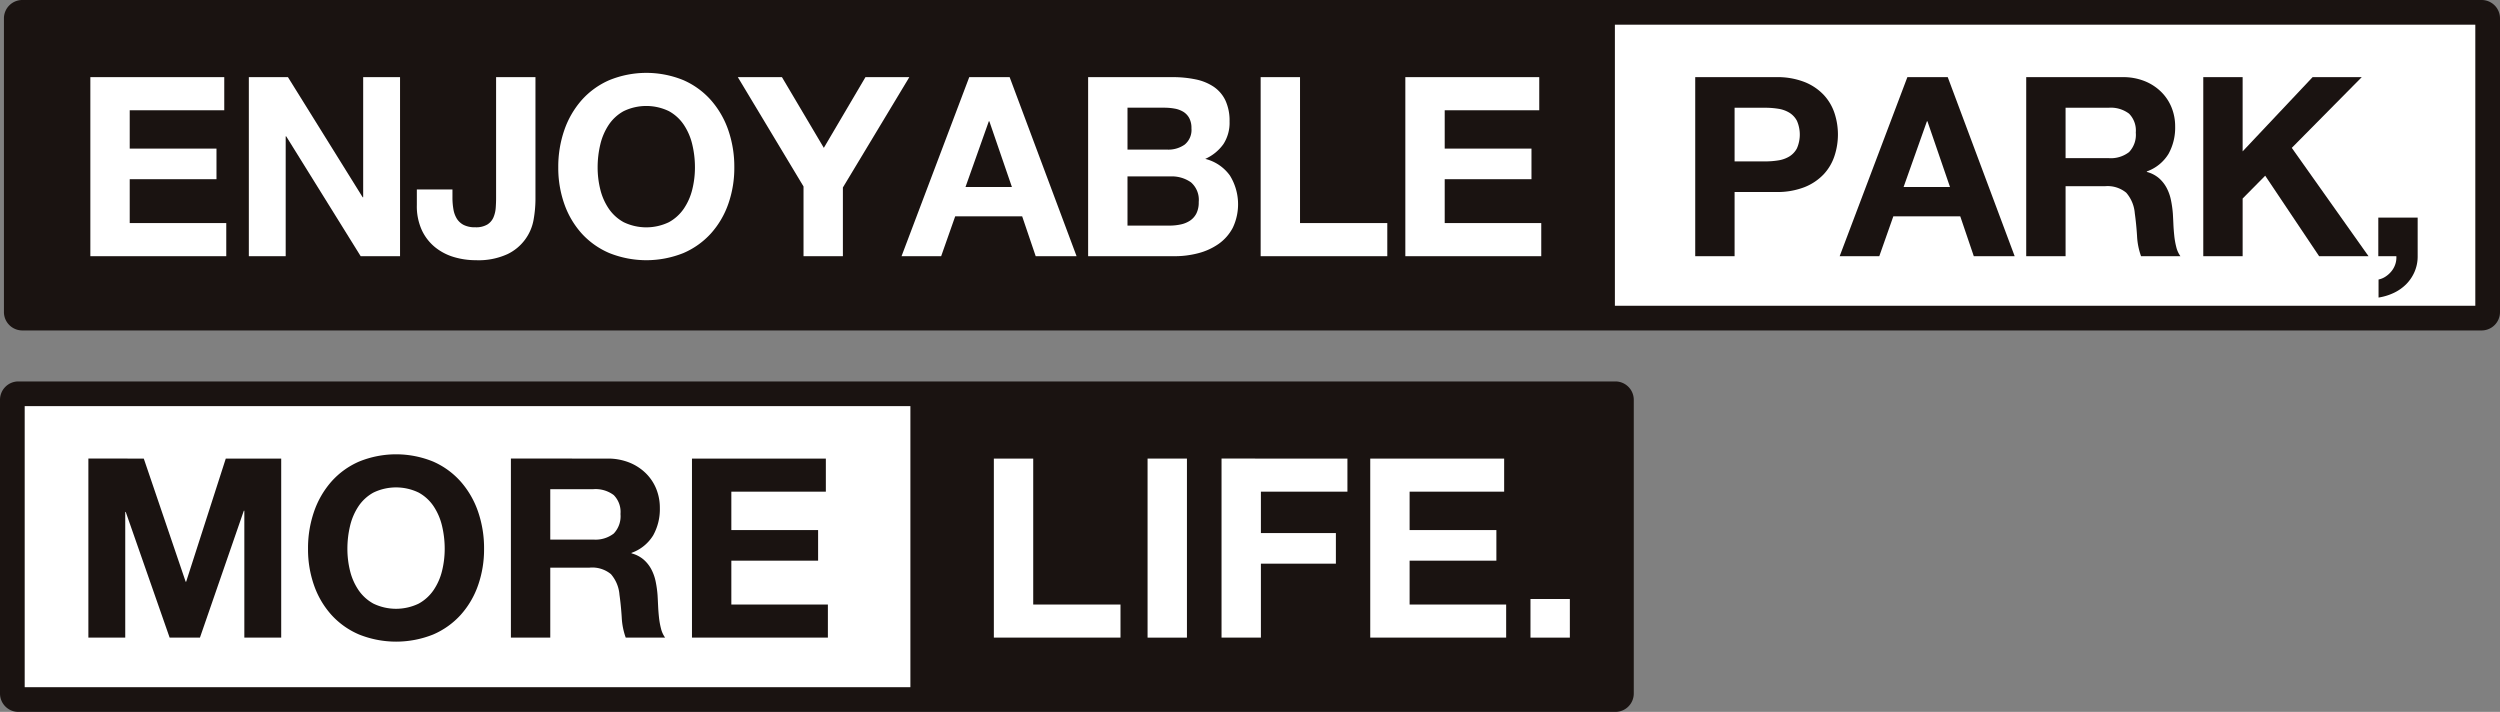
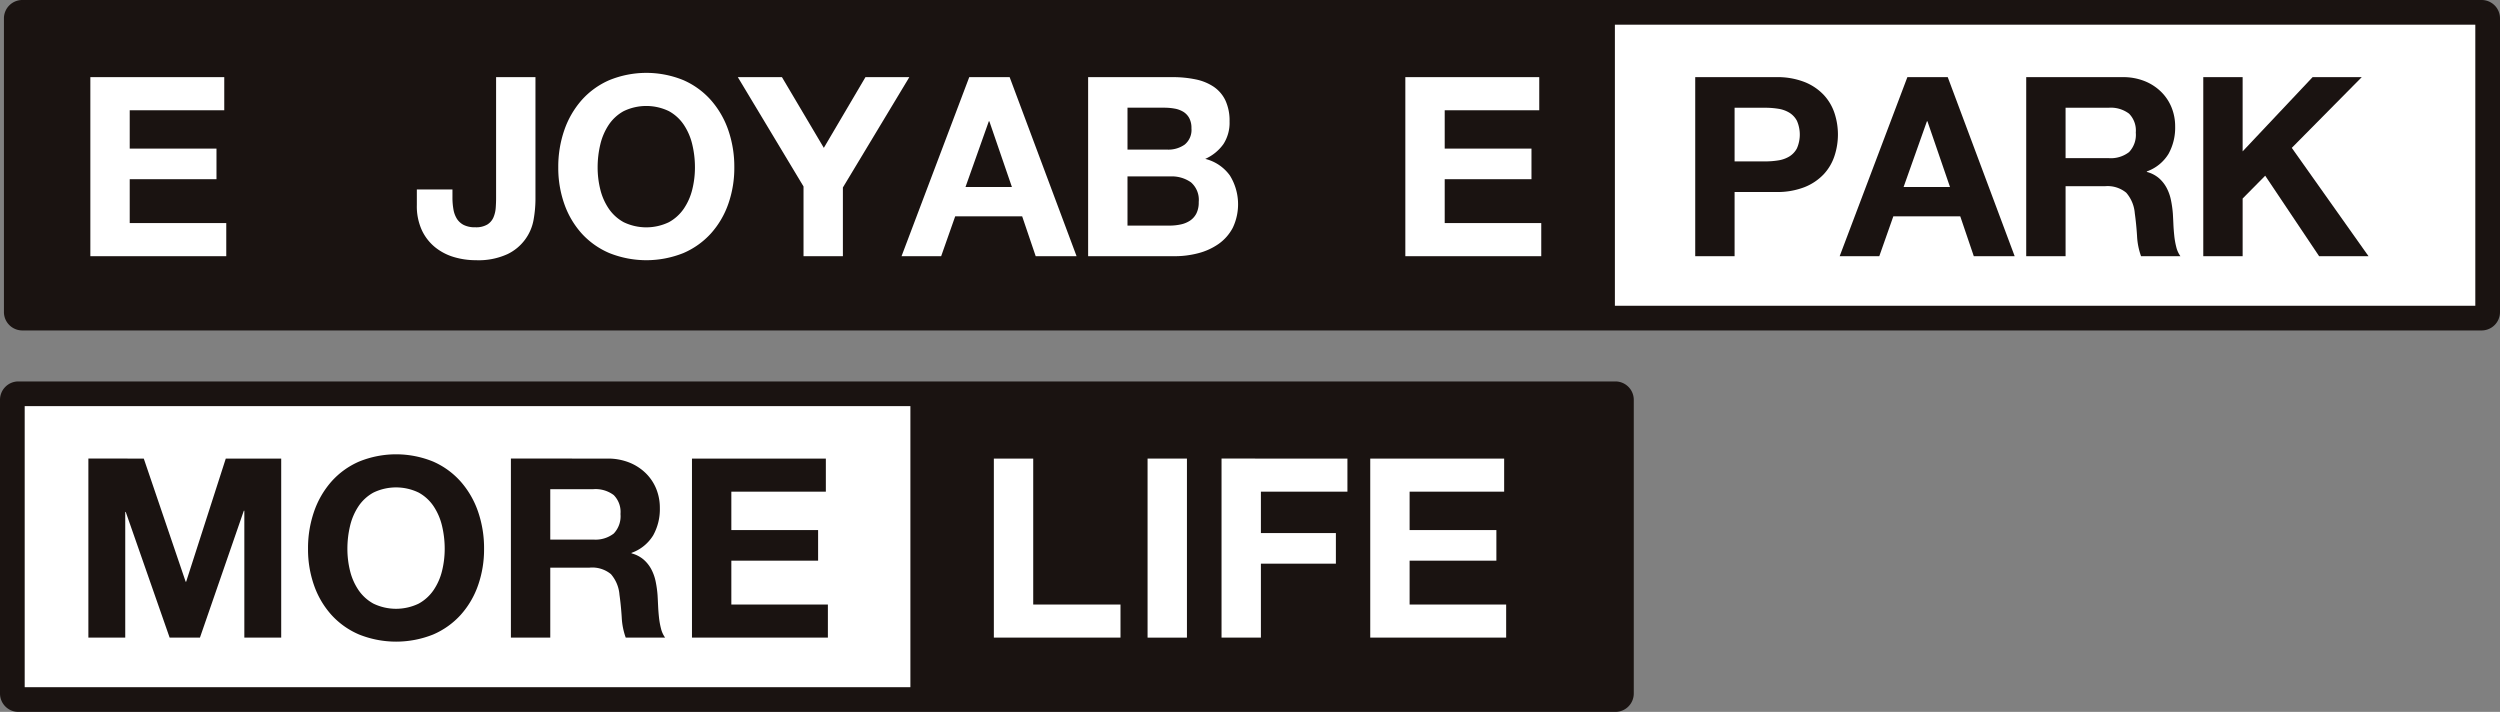
<svg xmlns="http://www.w3.org/2000/svg" width="437.02" height="124.443" viewBox="0 0 437.02 124.443">
  <rect x="0" y="0" width="437.02" height="124.443" fill="#808080" stroke="none" />
  <g id="グループ_75" data-name="グループ 75" transform="translate(-1586.899 -518.667)">
    <path id="パス_345" data-name="パス 345" d="M2020.634,518.667H1590.72a3.212,3.212,0,0,0-3.209,3.209v51.346a3.214,3.214,0,0,0,3.209,3.21h429.914a3.214,3.214,0,0,0,3.209-3.21V521.876A3.212,3.212,0,0,0,2020.634,518.667Z" transform="translate(0.076)" fill="#1a1311" />
    <g id="グループ_73" data-name="グループ 73" transform="translate(1602.693 531.407)">
      <path id="パス_346" data-name="パス 346" d="M1624.359,530.665v5.786h-16.526v6.706H1623v5.349h-15.167v7.67h16.877v5.787h-23.759v-31.3Z" transform="translate(-1600.951 -529.92)" fill="#fff" />
-       <path id="パス_347" data-name="パス 347" d="M1632.437,530.665l13.062,21h.088v-21h6.445v31.3h-6.882L1632.13,541.01h-.088v20.953H1625.6v-31.3Z" transform="translate(-1597.895 -529.92)" fill="#fff" />
      <path id="パス_348" data-name="パス 348" d="M1672.156,555.475a8.25,8.25,0,0,1-4.559,6.117,12.146,12.146,0,0,1-5.567,1.073,13.339,13.339,0,0,1-3.814-.547,9.55,9.55,0,0,1-3.287-1.711,8.452,8.452,0,0,1-2.323-2.98,10.064,10.064,0,0,1-.878-4.406V550.3h6.226v1.4a11.67,11.67,0,0,0,.175,2.1,4.509,4.509,0,0,0,.613,1.644,3.074,3.074,0,0,0,1.206,1.073,4.363,4.363,0,0,0,2,.393,3.862,3.862,0,0,0,2.1-.481,2.762,2.762,0,0,0,1.074-1.25,5.179,5.179,0,0,0,.395-1.666q.066-.9.065-1.731V530.665h6.882V552.1A20.738,20.738,0,0,1,1672.156,555.475Z" transform="translate(-1594.655 -529.92)" fill="#fff" />
      <path id="パス_349" data-name="パス 349" d="M1674.777,540.018a15.645,15.645,0,0,1,3.023-5.238,13.838,13.838,0,0,1,4.846-3.507,17.13,17.13,0,0,1,12.952,0,13.872,13.872,0,0,1,4.823,3.507,15.645,15.645,0,0,1,3.025,5.238,19.562,19.562,0,0,1,1.052,6.51,18.907,18.907,0,0,1-1.052,6.378,15.236,15.236,0,0,1-3.025,5.151,13.911,13.911,0,0,1-4.823,3.442,17.416,17.416,0,0,1-12.952,0,13.877,13.877,0,0,1-4.846-3.442,15.235,15.235,0,0,1-3.023-5.151,18.9,18.9,0,0,1-1.053-6.378A19.559,19.559,0,0,1,1674.777,540.018Zm6.29,10.345a10.361,10.361,0,0,0,1.469,3.354,7.529,7.529,0,0,0,2.63,2.39,9.122,9.122,0,0,0,7.889,0,7.529,7.529,0,0,0,2.63-2.39,10.361,10.361,0,0,0,1.469-3.354,15.92,15.92,0,0,0,.461-3.835,17.142,17.142,0,0,0-.461-3.99,10.559,10.559,0,0,0-1.469-3.439,7.433,7.433,0,0,0-2.63-2.412,9.1,9.1,0,0,0-7.889,0,7.433,7.433,0,0,0-2.63,2.412,10.559,10.559,0,0,0-1.469,3.439,17.142,17.142,0,0,0-.461,3.99A15.92,15.92,0,0,0,1681.067,550.363Z" transform="translate(-1591.928 -530.002)" fill="#fff" />
      <path id="パス_350" data-name="パス 350" d="M1701.648,530.665h7.715l7.321,12.362,7.278-12.362h7.67l-11.615,19.288v12.011h-6.882V549.777Z" transform="translate(-1588.466 -529.92)" fill="#fff" />
      <path id="パス_351" data-name="パス 351" d="M1746.008,530.665l11.7,31.3h-7.145l-2.366-6.97h-11.706l-2.454,6.97h-6.926l11.836-31.3Zm.395,19.2-3.945-11.486h-.088l-4.077,11.486Z" transform="translate(-1585.308 -529.92)" fill="#fff" />
      <path id="パス_352" data-name="パス 352" d="M1770.86,530.665a19.5,19.5,0,0,1,4.077.395,8.8,8.8,0,0,1,3.155,1.293,6.021,6.021,0,0,1,2.04,2.39,8.4,8.4,0,0,1,.722,3.681,6.857,6.857,0,0,1-1.073,3.946,7.8,7.8,0,0,1-3.179,2.586,7.516,7.516,0,0,1,4.318,2.916,9.564,9.564,0,0,1,.5,9.117,8.009,8.009,0,0,1-2.476,2.828,10.969,10.969,0,0,1-3.552,1.622,16.01,16.01,0,0,1-4.1.526H1756.13v-31.3Zm-.877,12.669a4.943,4.943,0,0,0,3.025-.878,3.308,3.308,0,0,0,1.184-2.848,3.638,3.638,0,0,0-.395-1.8,2.918,2.918,0,0,0-1.052-1.1,4.408,4.408,0,0,0-1.513-.547,10.021,10.021,0,0,0-1.775-.154h-6.445v7.321Zm.395,13.282a9.185,9.185,0,0,0,1.929-.2,4.7,4.7,0,0,0,1.621-.658,3.311,3.311,0,0,0,1.12-1.249,4.3,4.3,0,0,0,.416-2.016,4.049,4.049,0,0,0-1.359-3.442,5.8,5.8,0,0,0-3.594-1.031h-7.5v8.593Z" transform="translate(-1581.711 -529.92)" fill="#fff" />
-       <path id="パス_353" data-name="パス 353" d="M1789.844,530.665v25.511H1805.1v5.787h-22.138v-31.3Z" transform="translate(-1578.384 -529.92)" fill="#fff" />
      <path id="パス_354" data-name="パス 354" d="M1828.873,530.665v5.786h-16.527v6.706h15.168v5.349h-15.168v7.67h16.878v5.787h-23.76v-31.3Z" transform="translate(-1575.594 -529.92)" fill="#fff" />
    </g>
    <path id="パス_355" data-name="パス 355" d="M1869.286,577.99H1590.108a3.214,3.214,0,0,0-3.209,3.21v51.345a3.213,3.213,0,0,0,3.209,3.21h279.178a3.214,3.214,0,0,0,3.21-3.21V581.2A3.215,3.215,0,0,0,1869.286,577.99Z" transform="translate(0 7.355)" fill="#1a1311" />
    <g id="グループ_74" data-name="グループ 74" transform="translate(1760.632 598.83)">
      <path id="パス_356" data-name="パス 356" d="M1748.35,589.987V615.5h15.256v5.786h-22.138v-31.3Z" transform="translate(-1741.468 -589.987)" fill="#fff" />
      <path id="パス_357" data-name="パス 357" d="M1772.257,589.987v31.3h-6.882v-31.3Z" transform="translate(-1738.504 -589.987)" fill="#fff" />
      <path id="パス_358" data-name="パス 358" d="M1798.886,589.987v5.786h-15.125v7.233h13.108v5.348h-13.108v12.931h-6.882v-31.3Z" transform="translate(-1737.078 -589.987)" fill="#fff" />
      <path id="パス_359" data-name="パス 359" d="M1823.415,589.987v5.786h-16.527v6.707h15.168v5.348h-15.168V615.5h16.877v5.786h-23.759v-31.3Z" transform="translate(-1734.21 -589.987)" fill="#fff" />
-       <path id="パス_360" data-name="パス 360" d="M1831.809,611.827v6.751h-6.882v-6.751Z" transform="translate(-1731.12 -587.279)" fill="#fff" />
    </g>
    <rect id="長方形_211" data-name="長方形 211" width="150.408" height="49.133" transform="translate(1869.195 522.983)" fill="#fff" />
    <path id="パス_361" data-name="パス 361" d="M1864.664,530.665a13.027,13.027,0,0,1,5,.854,9.37,9.37,0,0,1,3.355,2.258,8.682,8.682,0,0,1,1.884,3.2,11.953,11.953,0,0,1,0,7.432,8.637,8.637,0,0,1-1.884,3.221,9.37,9.37,0,0,1-3.355,2.258,13.028,13.028,0,0,1-5,.853h-7.234v11.223h-6.882v-31.3Zm-1.886,14.729a14.31,14.31,0,0,0,2.282-.176,5.266,5.266,0,0,0,1.927-.679,3.687,3.687,0,0,0,1.338-1.424,6.014,6.014,0,0,0,0-4.822,3.679,3.679,0,0,0-1.338-1.424,5.305,5.305,0,0,0-1.927-.68,14.573,14.573,0,0,0-2.282-.175h-5.348v9.381Z" transform="translate(32.689 1.488)" fill="#1a1311" />
    <path id="パス_362" data-name="パス 362" d="M1891.906,530.665l11.7,31.3h-7.145l-2.367-6.97h-11.7l-2.455,6.97h-6.926l11.836-31.3Zm.393,19.2-3.944-11.486h-.088l-4.077,11.486Z" transform="translate(35.474 1.488)" fill="#1a1311" />
    <path id="パス_363" data-name="パス 363" d="M1918.9,530.665a10.063,10.063,0,0,1,3.793.68,8.743,8.743,0,0,1,2.892,1.862,8.081,8.081,0,0,1,1.84,2.739,8.787,8.787,0,0,1,.637,3.354,9.434,9.434,0,0,1-1.161,4.778,7.308,7.308,0,0,1-3.792,3.068v.088a5.334,5.334,0,0,1,2.1,1.073,5.993,5.993,0,0,1,1.359,1.71,7.948,7.948,0,0,1,.766,2.17,18.854,18.854,0,0,1,.329,2.367q.044.745.088,1.753t.154,2.06a13.55,13.55,0,0,0,.352,1.994,4.578,4.578,0,0,0,.722,1.6H1922.1a12.1,12.1,0,0,1-.7-3.551q-.132-2.06-.394-3.945a6.226,6.226,0,0,0-1.492-3.594,5.119,5.119,0,0,0-3.725-1.14h-6.882v12.23h-6.882v-31.3Zm-2.455,14.159a5.211,5.211,0,0,0,3.552-1.052,4.371,4.371,0,0,0,1.183-3.419,4.178,4.178,0,0,0-1.183-3.31,5.293,5.293,0,0,0-3.552-1.03h-7.539v8.811Z" transform="translate(39.072 1.488)" fill="#1a1311" />
    <path id="パス_364" data-name="パス 364" d="M1936.444,530.665V543.64l12.23-12.975h8.592l-12.23,12.362,13.414,18.937h-8.635l-9.425-14.071-3.945,3.989v10.082h-6.882v-31.3Z" transform="translate(42.486 1.488)" fill="#1a1311" />
-     <path id="パス_365" data-name="パス 365" d="M1963.665,552.505v6.751a6.725,6.725,0,0,1-.549,2.739,7.016,7.016,0,0,1-1.468,2.17,7.724,7.724,0,0,1-2.17,1.513,9.655,9.655,0,0,1-2.651.809v-3.155a3.47,3.47,0,0,0,1.249-.526,4.5,4.5,0,0,0,1.03-.943,3.861,3.861,0,0,0,.659-1.227,3.732,3.732,0,0,0,.175-1.38h-3.156v-6.751Z" transform="translate(45.861 4.195)" fill="#1a1311" />
    <rect id="長方形_212" data-name="長方形 212" width="154.828" height="49.133" transform="translate(1591.215 589.661)" fill="#fff" />
    <path id="パス_366" data-name="パス 366" d="M1610.329,589.987l7.32,21.523h.088l6.926-21.523h9.688v31.3h-6.444V599.1h-.088l-7.671,22.181h-5.3l-7.671-21.962h-.088v21.962h-6.444v-31.3Z" transform="translate(1.704 8.843)" fill="#1a1311" />
-     <path id="パス_367" data-name="パス 367" d="M1635.857,599.34a15.644,15.644,0,0,1,3.025-5.238,13.832,13.832,0,0,1,4.844-3.507,17.132,17.132,0,0,1,12.953,0,13.877,13.877,0,0,1,4.822,3.507,15.643,15.643,0,0,1,3.025,5.238,19.564,19.564,0,0,1,1.052,6.51,18.9,18.9,0,0,1-1.052,6.378,15.233,15.233,0,0,1-3.025,5.151,13.9,13.9,0,0,1-4.822,3.442,17.419,17.419,0,0,1-12.953,0,13.86,13.86,0,0,1-4.844-3.442,15.233,15.233,0,0,1-3.025-5.151,18.9,18.9,0,0,1-1.052-6.378A19.567,19.567,0,0,1,1635.857,599.34Zm6.29,10.346a10.365,10.365,0,0,0,1.469,3.353,7.517,7.517,0,0,0,2.63,2.39,9.115,9.115,0,0,0,7.891,0,7.528,7.528,0,0,0,2.63-2.39,10.389,10.389,0,0,0,1.469-3.353,16,16,0,0,0,.46-3.836,17.2,17.2,0,0,0-.46-3.989,10.588,10.588,0,0,0-1.469-3.441,7.46,7.46,0,0,0-2.63-2.411,9.1,9.1,0,0,0-7.891,0,7.449,7.449,0,0,0-2.63,2.411,10.565,10.565,0,0,0-1.469,3.441,17.2,17.2,0,0,0-.46,3.989A16,16,0,0,0,1642.147,609.686Z" transform="translate(5.94 8.761)" fill="#1a1311" />
+     <path id="パス_367" data-name="パス 367" d="M1635.857,599.34a15.644,15.644,0,0,1,3.025-5.238,13.832,13.832,0,0,1,4.844-3.507,17.132,17.132,0,0,1,12.953,0,13.877,13.877,0,0,1,4.822,3.507,15.643,15.643,0,0,1,3.025,5.238,19.564,19.564,0,0,1,1.052,6.51,18.9,18.9,0,0,1-1.052,6.378,15.233,15.233,0,0,1-3.025,5.151,13.9,13.9,0,0,1-4.822,3.442,17.419,17.419,0,0,1-12.953,0,13.86,13.86,0,0,1-4.844-3.442,15.233,15.233,0,0,1-3.025-5.151,18.9,18.9,0,0,1-1.052-6.378A19.567,19.567,0,0,1,1635.857,599.34Zm6.29,10.346a10.365,10.365,0,0,0,1.469,3.353,7.517,7.517,0,0,0,2.63,2.39,9.115,9.115,0,0,0,7.891,0,7.528,7.528,0,0,0,2.63-2.39,10.389,10.389,0,0,0,1.469-3.353,16,16,0,0,0,.46-3.836,17.2,17.2,0,0,0-.46-3.989,10.588,10.588,0,0,0-1.469-3.441,7.46,7.46,0,0,0-2.63-2.411,9.1,9.1,0,0,0-7.891,0,7.449,7.449,0,0,0-2.63,2.411,10.565,10.565,0,0,0-1.469,3.441,17.2,17.2,0,0,0-.46,3.989A16,16,0,0,0,1642.147,609.686" transform="translate(5.94 8.761)" fill="#1a1311" />
    <path id="パス_368" data-name="パス 368" d="M1683.233,589.987a10.085,10.085,0,0,1,3.792.68,8.732,8.732,0,0,1,2.892,1.862,8.109,8.109,0,0,1,1.842,2.74,8.8,8.8,0,0,1,.635,3.353,9.418,9.418,0,0,1-1.161,4.778,7.31,7.31,0,0,1-3.792,3.068v.089a5.307,5.307,0,0,1,2.1,1.073,5.956,5.956,0,0,1,1.359,1.708,8.007,8.007,0,0,1,.767,2.17,18.629,18.629,0,0,1,.328,2.367c.03.5.058,1.081.089,1.753s.08,1.359.153,2.06a13.639,13.639,0,0,0,.352,1.994,4.576,4.576,0,0,0,.722,1.6h-6.881a12.059,12.059,0,0,1-.7-3.551q-.131-2.06-.394-3.945a6.227,6.227,0,0,0-1.49-3.594,5.124,5.124,0,0,0-3.726-1.14h-6.882v12.23h-6.882v-31.3Zm-2.455,14.159a5.207,5.207,0,0,0,3.551-1.051,4.374,4.374,0,0,0,1.184-3.419,4.18,4.18,0,0,0-1.184-3.311,5.289,5.289,0,0,0-3.551-1.03h-7.54v8.811Z" transform="translate(9.852 8.843)" fill="#1a1311" />
    <path id="パス_369" data-name="パス 369" d="M1717.921,589.987v5.786H1701.4v6.707h15.167v5.348H1701.4V615.5h16.877v5.786h-23.759v-31.3Z" transform="translate(13.343 8.843)" fill="#1a1311" />
  </g>
</svg>